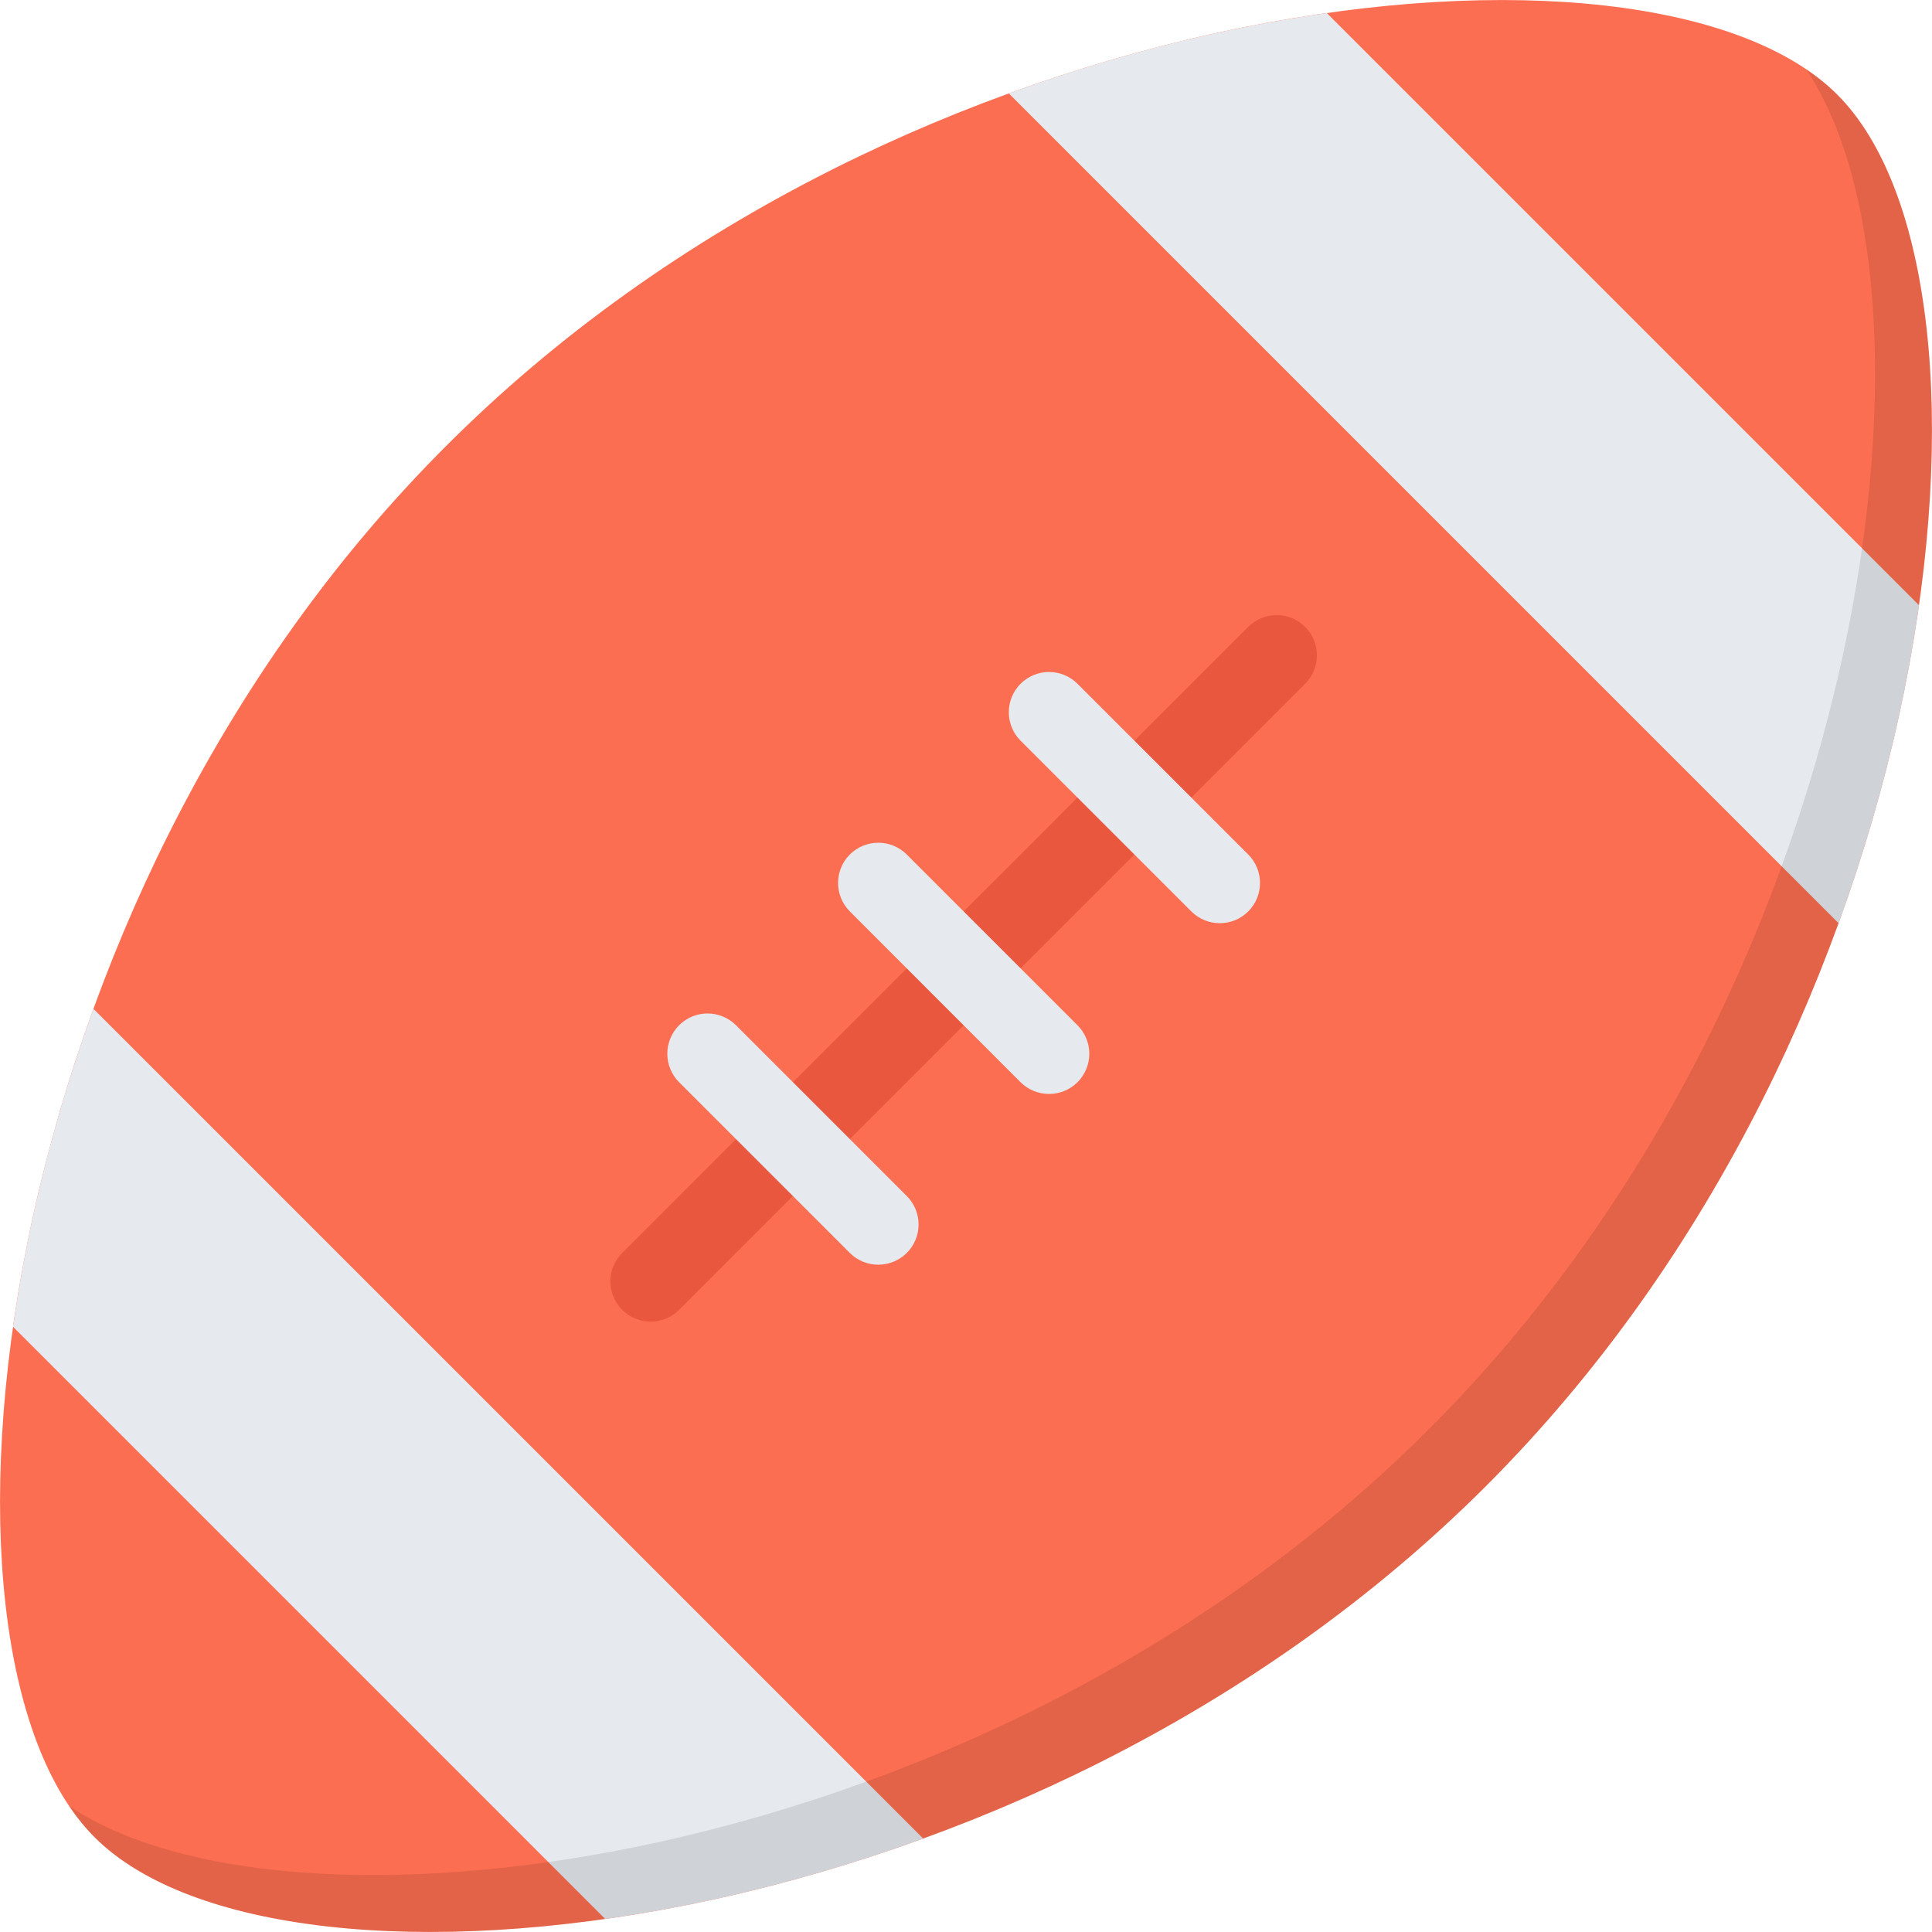
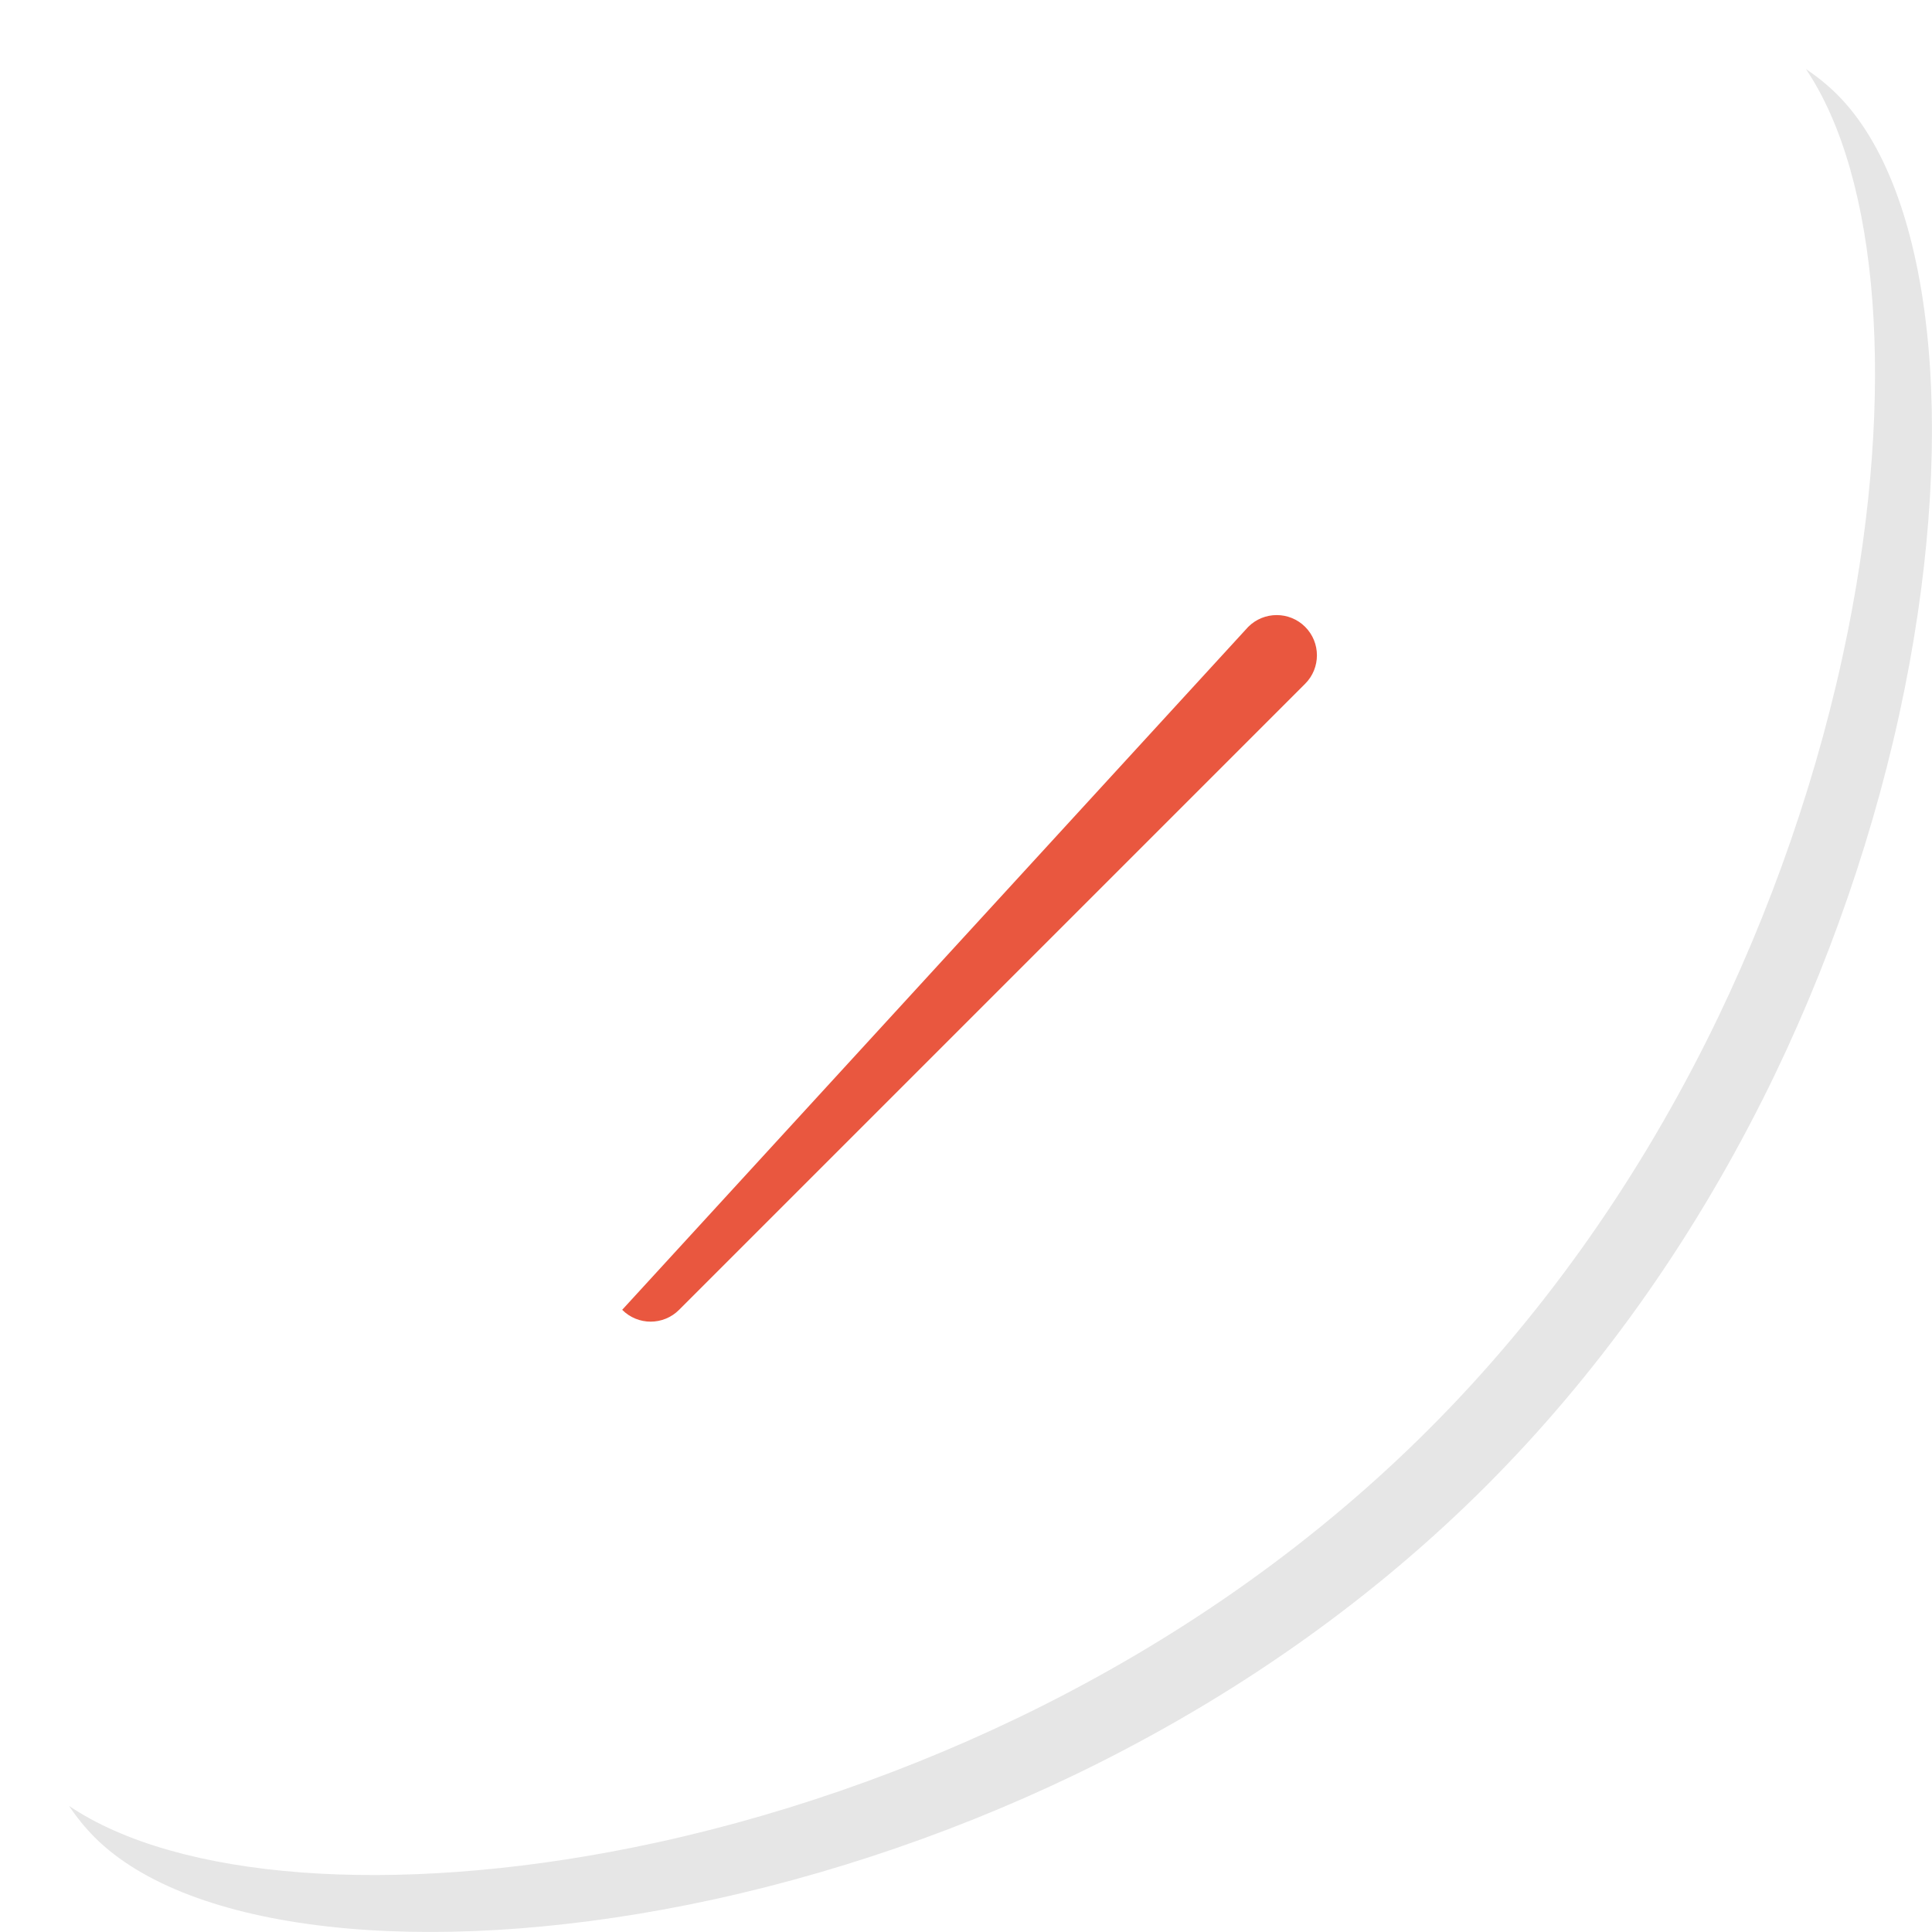
<svg xmlns="http://www.w3.org/2000/svg" viewBox="0 0 24 24">
  <rect fill="#000000" opacity="0" x="0" y="0" width="24" height="24" />
-   <path d="M21.903,13.644 C22.705,12.046 23.312,10.289 23.659,8.562 C24.325,5.248 23.997,2.349 22.824,1.176 C21.651,0.003 18.752,-0.325 15.439,0.341 C13.711,0.688 11.954,1.295 10.356,2.097 C8.529,3.014 6.909,4.172 5.541,5.541 C4.172,6.909 3.014,8.529 2.097,10.356 C1.295,11.954 0.688,13.711 0.341,15.439 C-0.325,18.752 0.003,21.651 1.176,22.824 C2.349,23.997 5.248,24.325 8.562,23.659 C10.289,23.312 12.046,22.705 13.644,21.903 C15.471,20.986 17.091,19.828 18.46,18.46 C19.828,17.091 20.986,15.471 21.903,13.644 Z" fill="#FC6E51" />
-   <path d="M7.729,16.271 C7.533,16.077 7.533,15.759 7.729,15.565 L15.506,7.787 C15.701,7.592 16.018,7.592 16.213,7.787 C16.408,7.982 16.408,8.299 16.213,8.494 L8.436,16.271 C8.241,16.467 7.924,16.467 7.729,16.271 L7.729,16.271 Z" fill="#E9573F" />
-   <path d="M10.557,15.565 L8.436,13.444 C8.241,13.248 8.241,12.932 8.436,12.736 C8.631,12.541 8.947,12.541 9.143,12.736 L11.264,14.857 C11.358,14.951 11.411,15.078 11.411,15.211 C11.411,15.344 11.358,15.471 11.264,15.565 C11.068,15.759 10.752,15.759 10.557,15.565 L10.557,15.565 Z M12.678,13.444 L10.557,11.322 C10.362,11.127 10.362,10.81 10.557,10.615 C10.752,10.42 11.068,10.42 11.264,10.615 L13.385,12.736 C13.479,12.83 13.532,12.957 13.532,13.09 C13.532,13.223 13.479,13.35 13.385,13.444 C13.19,13.638 12.873,13.638 12.678,13.444 L12.678,13.444 Z M12.678,9.201 C12.483,9.006 12.483,8.689 12.678,8.494 C12.873,8.299 13.19,8.299 13.385,8.494 L15.506,10.615 C15.701,10.81 15.701,11.127 15.506,11.322 C15.311,11.517 14.995,11.517 14.799,11.322 L12.678,9.201 Z M1.161,12.532 C0.814,13.488 0.536,14.468 0.341,15.439 C0.272,15.785 0.212,16.133 0.162,16.482 L7.518,23.838 C7.868,23.788 8.216,23.729 8.562,23.659 C9.533,23.464 10.513,23.187 11.468,22.839 L1.161,12.532 Z M22.839,11.468 C23.187,10.512 23.464,9.532 23.659,8.562 C23.729,8.216 23.788,7.868 23.838,7.518 L16.482,0.162 C16.133,0.212 15.785,0.272 15.439,0.341 C14.468,0.536 13.487,0.813 12.532,1.161 L22.839,11.468 L22.839,11.468 Z" fill="#E6E9ED" />
+   <path d="M7.729,16.271 L15.506,7.787 C15.701,7.592 16.018,7.592 16.213,7.787 C16.408,7.982 16.408,8.299 16.213,8.494 L8.436,16.271 C8.241,16.467 7.924,16.467 7.729,16.271 L7.729,16.271 Z" fill="#E9573F" />
  <path d="M21.903,13.644 C22.705,12.046 23.312,10.289 23.659,8.562 C24.325,5.248 23.997,2.349 22.824,1.176 C22.71,1.062 22.58,0.956 22.434,0.858 C23.344,2.209 23.553,4.863 22.952,7.855 C22.605,9.582 21.998,11.339 21.196,12.937 C20.279,14.764 19.12,16.384 17.752,17.752 C16.384,19.12 14.764,20.279 12.937,21.196 C11.339,21.998 9.582,22.605 7.855,22.952 C4.863,23.553 2.21,23.345 0.858,22.434 C0.956,22.58 1.063,22.711 1.176,22.824 C2.349,23.997 5.248,24.325 8.562,23.659 C10.289,23.312 12.046,22.705 13.644,21.903 C15.471,20.986 17.091,19.828 18.46,18.46 C19.828,17.091 20.986,15.471 21.903,13.644 Z" fill="#080808" opacity="0.1" />
</svg>